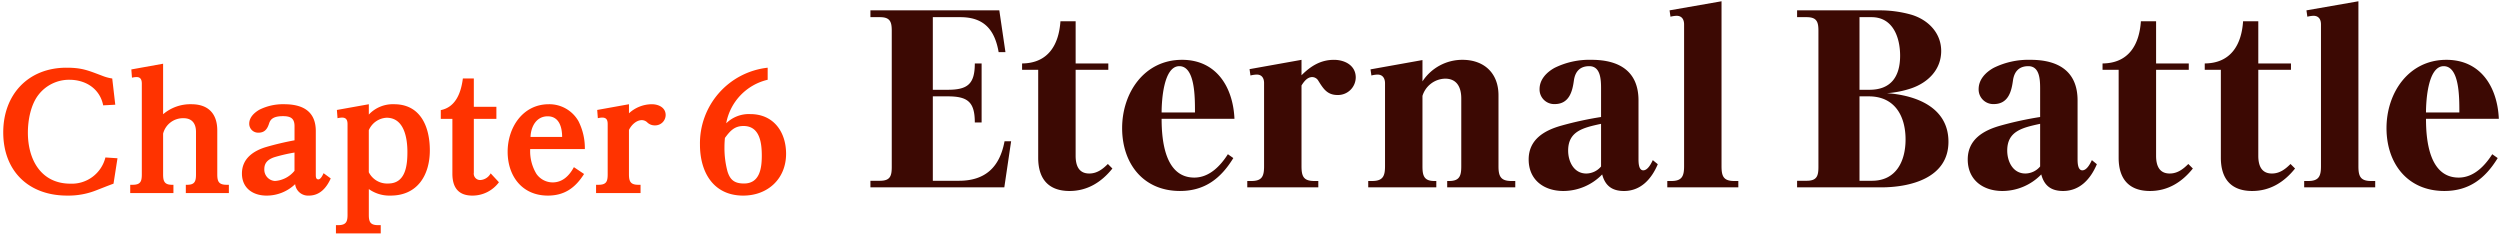
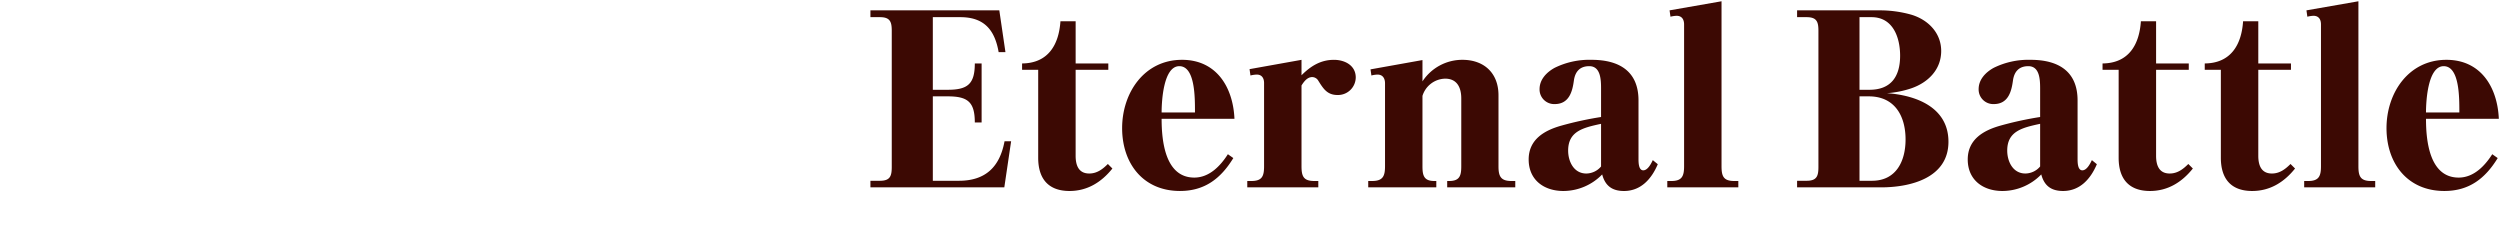
<svg xmlns="http://www.w3.org/2000/svg" id="_6" data-name="6" width="661" height="62" viewBox="0 0 661 62">
  <defs>
    <style>
      .cls-1 {
        fill: #f30;
      }

      .cls-1, .cls-2 {
        fill-rule: evenodd;
      }

      .cls-2 {
        fill: #3c0903;
      }
    </style>
  </defs>
-   <path id="Chapter_6" data-name="Chapter 6" class="cls-1" d="M29.675,20.754A11.945,11.945,0,0,1,26.945,20c-3.7-1.386-5.251-2.1-9.368-2.1C7.453,17.9.858,25,.858,34.994c0,10.208,6.679,16.719,16.887,16.719a19.9,19.9,0,0,0,7.9-1.47c1.3-.5,2.646-1.05,4.369-1.68l1.05-6.721-3.192-.21a9.137,9.137,0,0,1-9.242,6.931c-7.813,0-11.258-6.385-11.258-13.484,0-3.319.756-7.435,2.856-10.082a10.229,10.229,0,0,1,8.108-3.907c4.327,0,8.065,2.352,8.948,6.763l3.193-.168Zm13.449-3.907-8.4,1.512,0.168,2.184a5.683,5.683,0,0,1,1.218-.168c1.134,0,1.386.8,1.386,1.764V46.084c0,1.89-.336,2.773-2.436,2.773h-0.63v2.184H45.855V48.857H45.477c-2.016,0-2.352-.966-2.352-2.773V35.33a5.42,5.42,0,0,1,5.419-4.075c2.269,0,3.277,1.47,3.277,3.613V46.084c0,1.806-.294,2.773-2.31,2.773H49.131v2.184H60.515V48.857H59.927c-2.1,0-2.479-.882-2.479-2.773V34.49c0-4.453-2.394-6.931-6.847-6.931a11.105,11.105,0,0,0-7.477,2.646V16.847ZM78.035,48.689a3.431,3.431,0,0,0,3.655,3.025c2.9,0,4.663-2.1,5.755-4.537l-1.89-1.386c-0.252.546-.756,1.638-1.386,1.638-0.672,0-.672-0.756-0.672-1.218V34.658c0-5.293-3.529-7.1-8.359-7.1a13.921,13.921,0,0,0-6.511,1.428c-1.344.756-2.73,2.016-2.73,3.7a2.352,2.352,0,0,0,2.436,2.394c1.6,0,2.31-.924,2.773-2.31,0.294-.882.714-2.058,3.7-2.058,1.932,0,3.067.5,3.067,2.647v3.739c-2.52.462-5,1.05-7.477,1.764-3.4,1.008-6.427,3.066-6.427,7.015,0,3.865,2.9,5.839,6.511,5.839A10.854,10.854,0,0,0,78.035,48.689ZM77.867,45.16A7.3,7.3,0,0,1,72.7,47.849,3,3,0,0,1,69.886,44.7c0-1.722,1.05-2.562,2.562-3.108a44.306,44.306,0,0,1,5.419-1.26V45.16ZM97.518,30.29v-2.73l-8.443,1.512,0.168,2.184a6.1,6.1,0,0,1,1.176-.168c1.176,0,1.47.714,1.47,1.764V56.8c0,1.764-.336,2.73-2.478,2.73H88.822v2.184h11.846V59.527H99.954c-2.058,0-2.436-.882-2.436-2.73V49.991a9.389,9.389,0,0,0,5.755,1.722c7.141,0,10.375-5.461,10.375-11.972,0-6.133-2.394-12.182-9.451-12.182A8.693,8.693,0,0,0,97.518,30.29Zm0,4.117a5.438,5.438,0,0,1,4.7-3.277c4.663,0,5.5,5.419,5.5,9.032,0,3.571-.462,8.359-5.083,8.359a5.417,5.417,0,0,1-5.124-2.982V34.406Zm19.025-5.293v2.31h3.067V45.916c0,3.571,1.512,5.8,5.293,5.8a8.7,8.7,0,0,0,7.015-3.529l-2.185-2.352a3.352,3.352,0,0,1-2.688,1.764,1.683,1.683,0,0,1-1.764-1.932V31.424h5.965V28.231H125.28V20.754h-2.9C121.919,24.366,120.575,28.315,116.542,29.113Zm23.643,10.292h14.45a15.867,15.867,0,0,0-1.68-7.351,8.86,8.86,0,0,0-7.855-4.495c-6.89,0-10.88,6.175-10.88,12.56,0,6.427,3.822,11.594,10.628,11.594,4.41,0,7.267-2.058,9.577-5.713l-2.688-1.806c-1.176,2.184-2.941,4.033-5.629,4.033a5.259,5.259,0,0,1-4.285-2.268A11.563,11.563,0,0,1,140.185,39.405Zm8.443-3.193h-8.359c0.084-2.688,1.512-5.461,4.537-5.461C147.872,30.752,148.628,33.692,148.628,36.213ZM166.3,29.953V27.559l-8.4,1.512,0.168,2.184a5.168,5.168,0,0,1,1.134-.168c1.218,0,1.47.714,1.47,1.764V46.084c0,1.89-.336,2.773-2.436,2.773H157.6v2.184h11.763V48.857h-0.589c-2.058,0-2.478-.882-2.478-2.773V34.364c0.588-1.26,1.932-2.6,3.4-2.6a2.074,2.074,0,0,1,1.428.588,2.818,2.818,0,0,0,2.058.8A2.771,2.771,0,0,0,176,30.416c0-2.016-1.933-2.857-3.655-2.857A9,9,0,0,0,166.3,29.953ZM192.008,32.6a14.5,14.5,0,0,1,10.964-11.51V17.9a20.111,20.111,0,0,0-17.9,20.374c0,7.225,3.529,13.442,11.427,13.442,6.511,0,11.342-4.453,11.342-11.048,0-5.8-3.319-10.5-9.452-10.5A8.536,8.536,0,0,0,192.008,32.6Zm-0.336,3.865c1.344-1.806,2.478-3.151,4.915-3.151,4.326,0,4.83,4.495,4.83,7.855,0,3.235-.5,7.351-4.7,7.351-2.437,0-3.655-.882-4.369-3.193a23.959,23.959,0,0,1-.8-6.469A23.471,23.471,0,0,1,191.672,36.465Z" />
  <path id="Eternal_Battle" data-name="Eternal Battle" class="cls-2" d="M246.639,23.736V4.537h7.26c6.3,0,9.12,3.36,10.14,9.24h1.8l-1.62-11.04H230.14v1.8h2.52c2.7,0,3.12,1.26,3.12,3.6v36c0,2.4-.42,3.66-3.12,3.66h-2.52v1.74h35.4l1.8-12.179H265.6c-1.26,6.78-5.04,10.439-12.06,10.439h-6.9V25.476h3.96c5.28,0,7.14,1.5,7.14,6.9h1.8v-15.6h-1.8c0,5.4-1.86,6.96-7.14,6.96h-3.96Zm23.6-6.96v1.68h4.26V41.736c0,5.4,2.58,8.76,8.279,8.76,4.74,0,8.46-2.34,11.34-5.94l-1.2-1.2c-1.38,1.38-2.88,2.52-4.92,2.52-2.88,0-3.6-2.28-3.6-4.68V18.457h8.64v-1.68H284.4V5.617h-4.019C279.958,11.917,277.078,16.717,270.238,16.777Zm36.893,14.639H326.39c-0.36-8.34-4.74-15.6-13.859-15.6-10.02,0-15.84,8.76-15.84,18.059s5.52,16.619,15.3,16.619c6.539,0,10.8-3.3,14.1-8.7l-1.44-1.02c-1.98,3.12-4.92,6.18-8.879,6.18C308.031,46.955,307.131,37.176,307.131,31.416Zm8.82-1.68h-8.82c0-3,.48-12.239,4.68-12.239S315.951,25.836,315.951,29.736ZM344.12,19.9v-4.08l-13.739,2.46,0.24,1.68a7.564,7.564,0,0,1,1.68-.24c1.379,0,1.919,1.02,1.919,2.22V43.956c0,2.58-.48,3.9-3.359,3.9h-1.08v1.68H348.56v-1.68h-1.08c-2.88,0-3.36-1.32-3.36-3.9V22.6c0.6-.96,1.5-2.22,2.82-2.22a1.891,1.891,0,0,1,1.62.96c1.32,2.1,2.34,3.78,5.1,3.78a4.7,4.7,0,0,0,4.8-4.62c0-3.24-2.939-4.68-5.759-4.68C349.16,15.817,346.52,17.5,344.12,19.9Zm31.98-4.02-13.74,2.46,0.24,1.62a7.033,7.033,0,0,1,1.62-.24c1.38,0,1.98,1.02,1.98,2.28V43.956c0,2.58-.54,3.9-3.42,3.9h-1.02v1.68h18v-1.68h-0.54c-2.76,0-3.12-1.5-3.12-3.9v-18.6a6.431,6.431,0,0,1,6-4.56c3.18,0,4.26,2.4,4.26,5.22V43.956c0,2.4-.36,3.9-3.18,3.9h-0.54v1.68h18v-1.68h-1.02c-2.88,0-3.42-1.32-3.42-3.9V25.176c0-5.82-3.78-9.36-9.54-9.36a12.594,12.594,0,0,0-10.559,5.7v-5.64Zm47.519,30.239c0.78,3,2.64,4.38,5.76,4.38,4.5,0,7.32-3.24,8.94-7.08L437,42.336c-0.42.9-1.32,2.7-2.52,2.7-1.26,0-1.26-2.16-1.26-3.06V26.556c0-7.86-5.28-10.74-12.419-10.74a20.731,20.731,0,0,0-9.72,2.1c-2.1,1.14-4.02,3.06-4.02,5.64a3.861,3.861,0,0,0,4.02,3.96c3.9,0,4.68-3.54,5.04-6.12,0.3-2.34,1.5-3.9,4.08-3.9,3,0,3.119,3.54,3.119,5.94v7.5a91.069,91.069,0,0,0-10.5,2.28c-4.5,1.26-8.64,3.66-8.64,8.94,0,5.46,4.08,8.34,9.18,8.34A14.345,14.345,0,0,0,423.619,46.115Zm-0.3-2.1a5.168,5.168,0,0,1-3.9,1.86c-3.3,0-4.8-3.18-4.8-6.06,0-5.16,4.02-6.06,8.7-7.08v11.28ZM455.173,0.337l-13.74,2.4,0.24,1.68a7.554,7.554,0,0,1,1.62-.24c1.38,0,1.98.96,1.98,2.28v37.5c0,2.58-.54,3.9-3.36,3.9h-1.08v1.68h18.78v-1.68h-1.08c-2.88,0-3.36-1.32-3.36-3.9V0.337Zm19.979,2.4v1.8h2.52c2.7,0,3.12,1.26,3.12,3.6v36c0,2.4-.42,3.66-3.12,3.66h-2.52v1.74h22.2c7.739,0,17.819-2.46,17.819-12.059,0-9.12-8.58-12.3-16.26-12.84a25.984,25.984,0,0,0,6.36-1.26c4.44-1.5,7.98-4.92,7.98-9.9,0-4.8-3.48-8.28-7.92-9.6a30.5,30.5,0,0,0-8.4-1.14h-21.78Zm16.5,1.8h3.18c5.7,0,7.559,5.4,7.559,10.2,0,5.4-2.34,9-8.1,9h-2.64V4.537Zm0,20.939h2.46c6.839,0,9.719,5.16,9.719,11.4,0,5.7-2.46,10.92-8.879,10.92h-3.3V25.476Zm48.059,20.639c0.78,3,2.64,4.38,5.76,4.38,4.5,0,7.32-3.24,8.939-7.08l-1.319-1.08c-0.42.9-1.32,2.7-2.52,2.7-1.26,0-1.26-2.16-1.26-3.06V26.556c0-7.86-5.28-10.74-12.42-10.74a20.724,20.724,0,0,0-9.719,2.1c-2.1,1.14-4.02,3.06-4.02,5.64a3.861,3.861,0,0,0,4.02,3.96c3.9,0,4.679-3.54,5.039-6.12,0.3-2.34,1.5-3.9,4.08-3.9,3,0,3.12,3.54,3.12,5.94v7.5a90.978,90.978,0,0,0-10.5,2.28c-4.5,1.26-8.64,3.66-8.64,8.94,0,5.46,4.08,8.34,9.179,8.34A14.349,14.349,0,0,0,539.711,46.115Zm-0.3-2.1a5.17,5.17,0,0,1-3.9,1.86c-3.3,0-4.8-3.18-4.8-6.06,0-5.16,4.02-6.06,8.7-7.08v11.28Zm16.5-27.239v1.68h4.26V41.736c0,5.4,2.58,8.76,8.279,8.76,4.74,0,8.46-2.34,11.34-5.94l-1.2-1.2c-1.38,1.38-2.88,2.52-4.92,2.52-2.88,0-3.6-2.28-3.6-4.68V18.457h8.64v-1.68h-8.64V5.617h-4.019C565.631,11.917,562.751,16.717,555.911,16.777Zm27.023,0v1.68h4.26V41.736c0,5.4,2.58,8.76,8.28,8.76,4.74,0,8.46-2.34,11.339-5.94l-1.2-1.2c-1.38,1.38-2.88,2.52-4.92,2.52-2.88,0-3.6-2.28-3.6-4.68V18.457h8.64v-1.68h-8.64V5.617h-4.02C592.654,11.917,589.774,16.717,582.934,16.777ZM623.565,0.337l-13.739,2.4,0.24,1.68a7.554,7.554,0,0,1,1.62-.24c1.38,0,1.98.96,1.98,2.28v37.5c0,2.58-.54,3.9-3.36,3.9h-1.08v1.68h18.779v-1.68h-1.08c-2.88,0-3.36-1.32-3.36-3.9V0.337Zm17.868,31.079h19.259c-0.36-8.34-4.74-15.6-13.859-15.6-10.02,0-15.84,8.76-15.84,18.059s5.52,16.619,15.3,16.619c6.54,0,10.8-3.3,14.1-8.7l-1.44-1.02c-1.98,3.12-4.92,6.18-8.879,6.18C642.333,46.955,641.433,37.176,641.433,31.416Zm8.82-1.68h-8.82c0-3,.48-12.239,4.68-12.239S650.253,25.836,650.253,29.736Z" />
</svg>